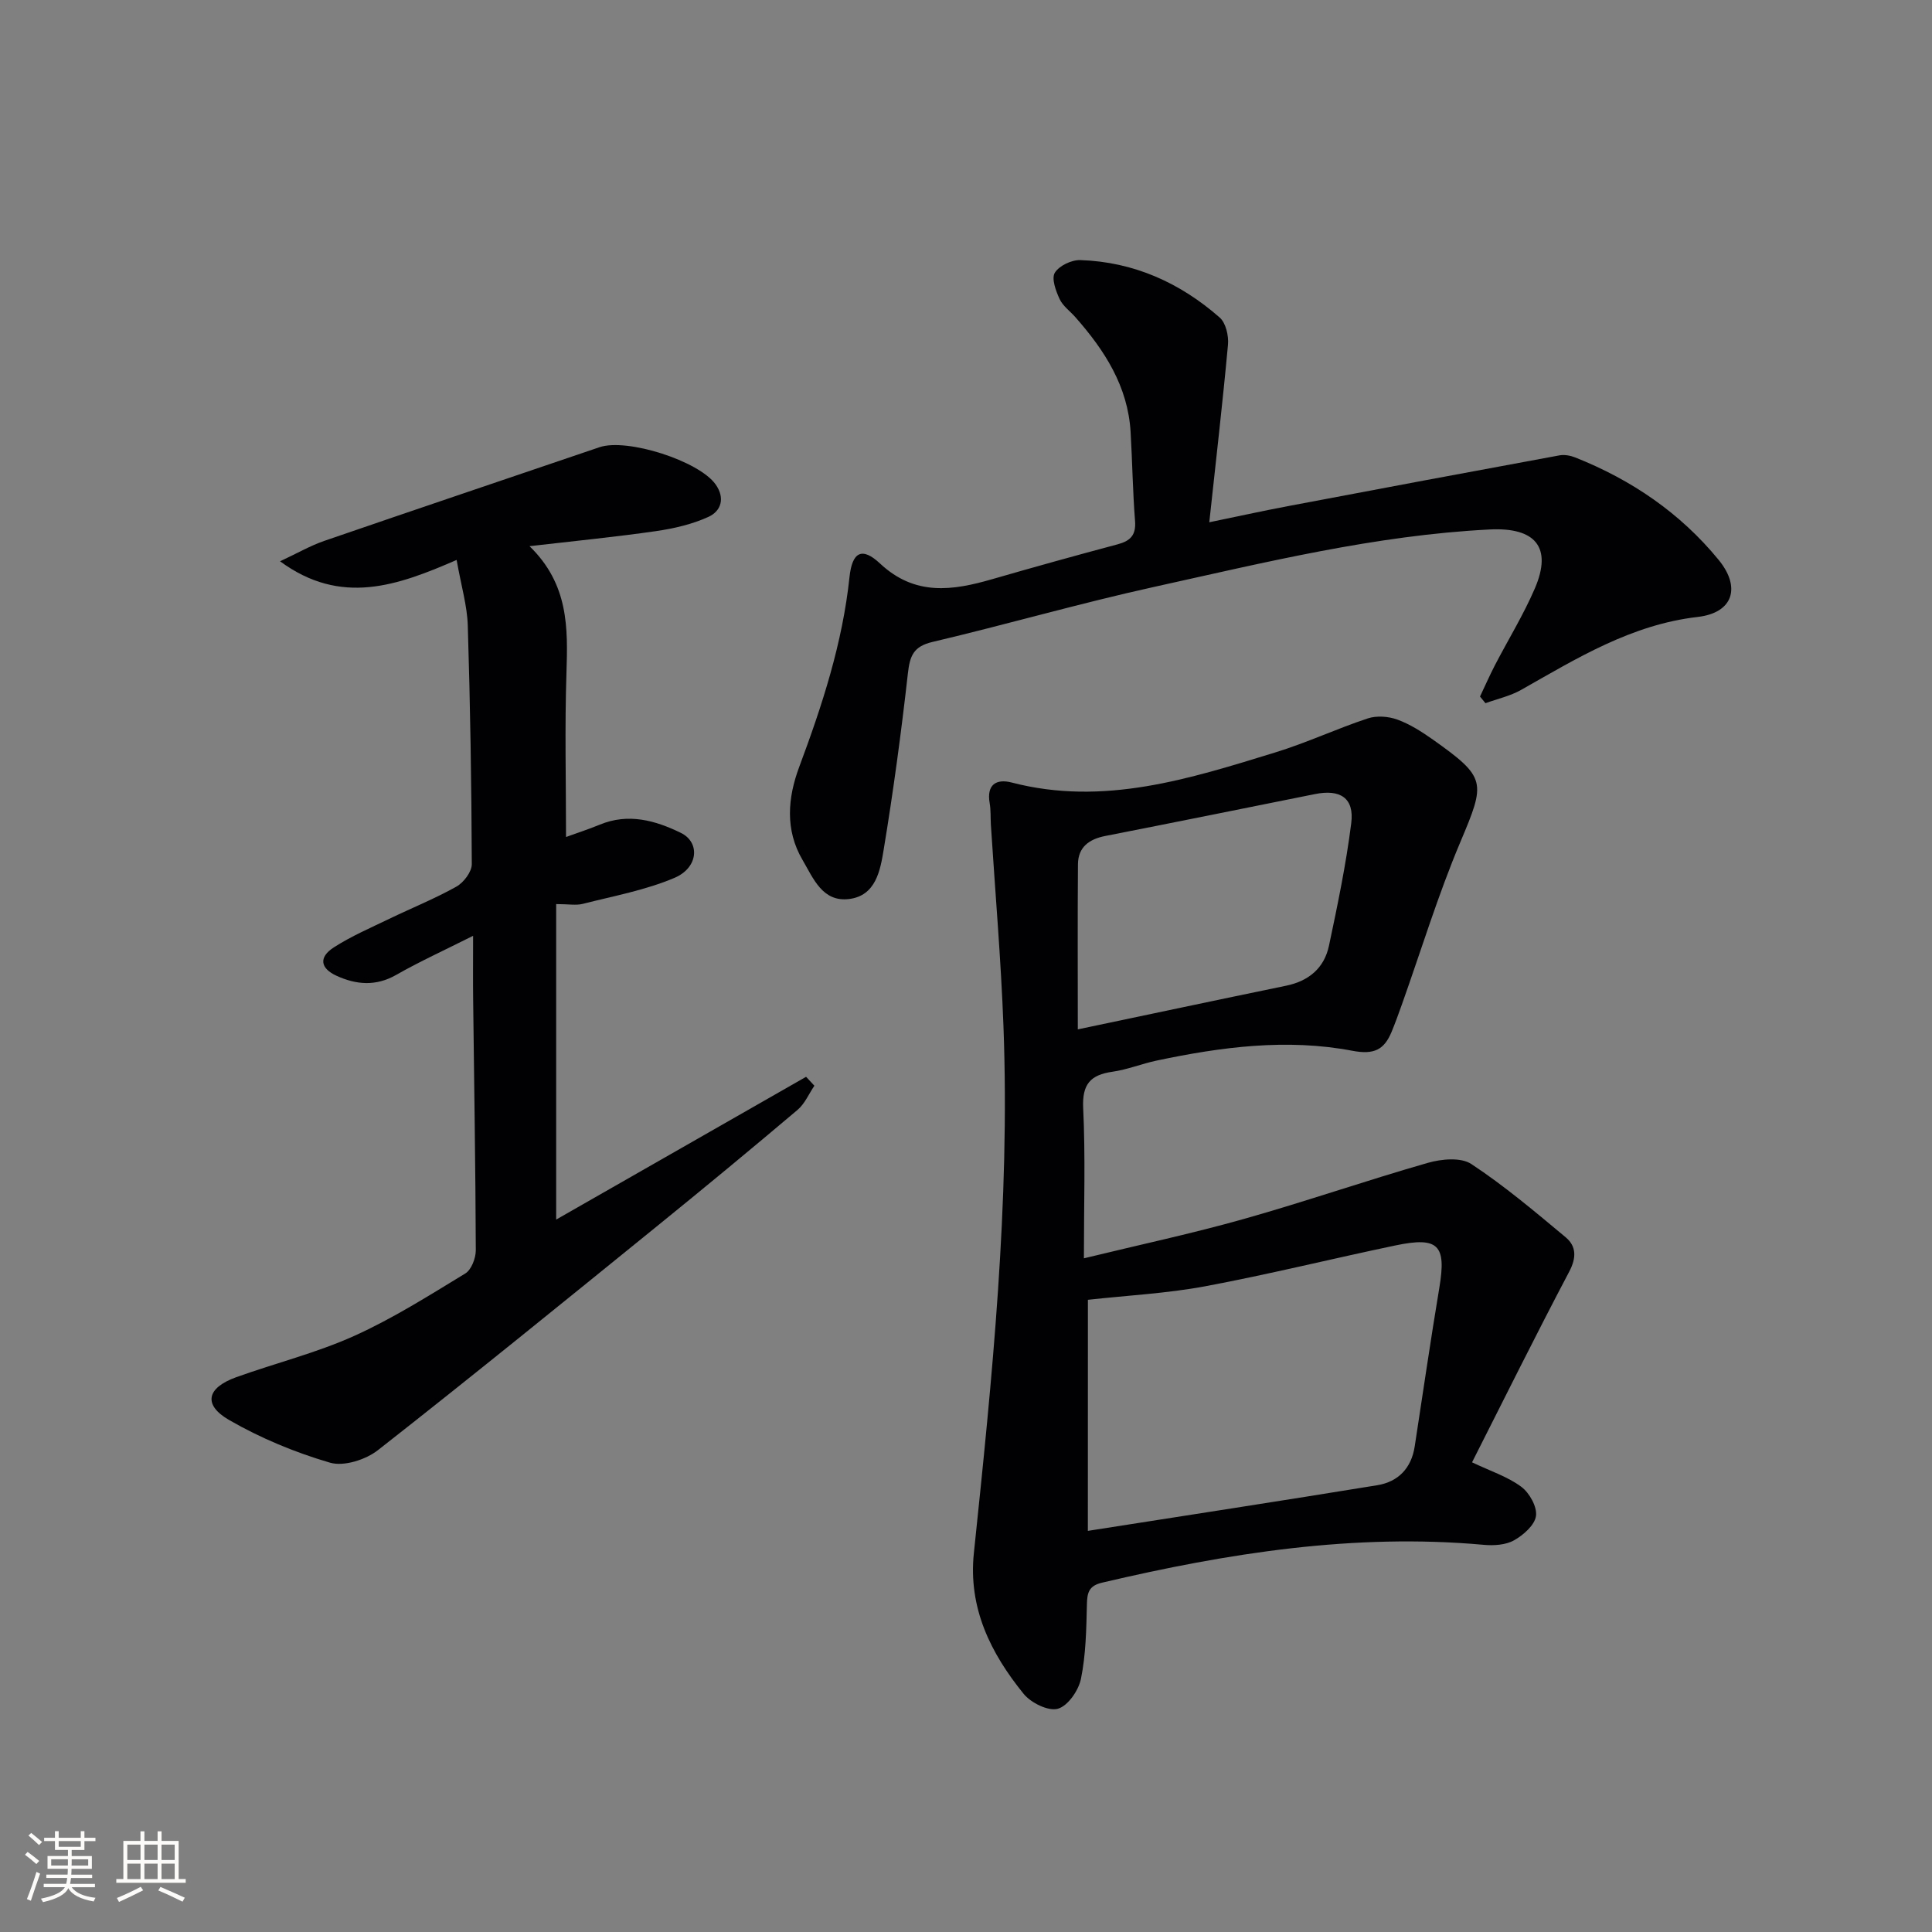
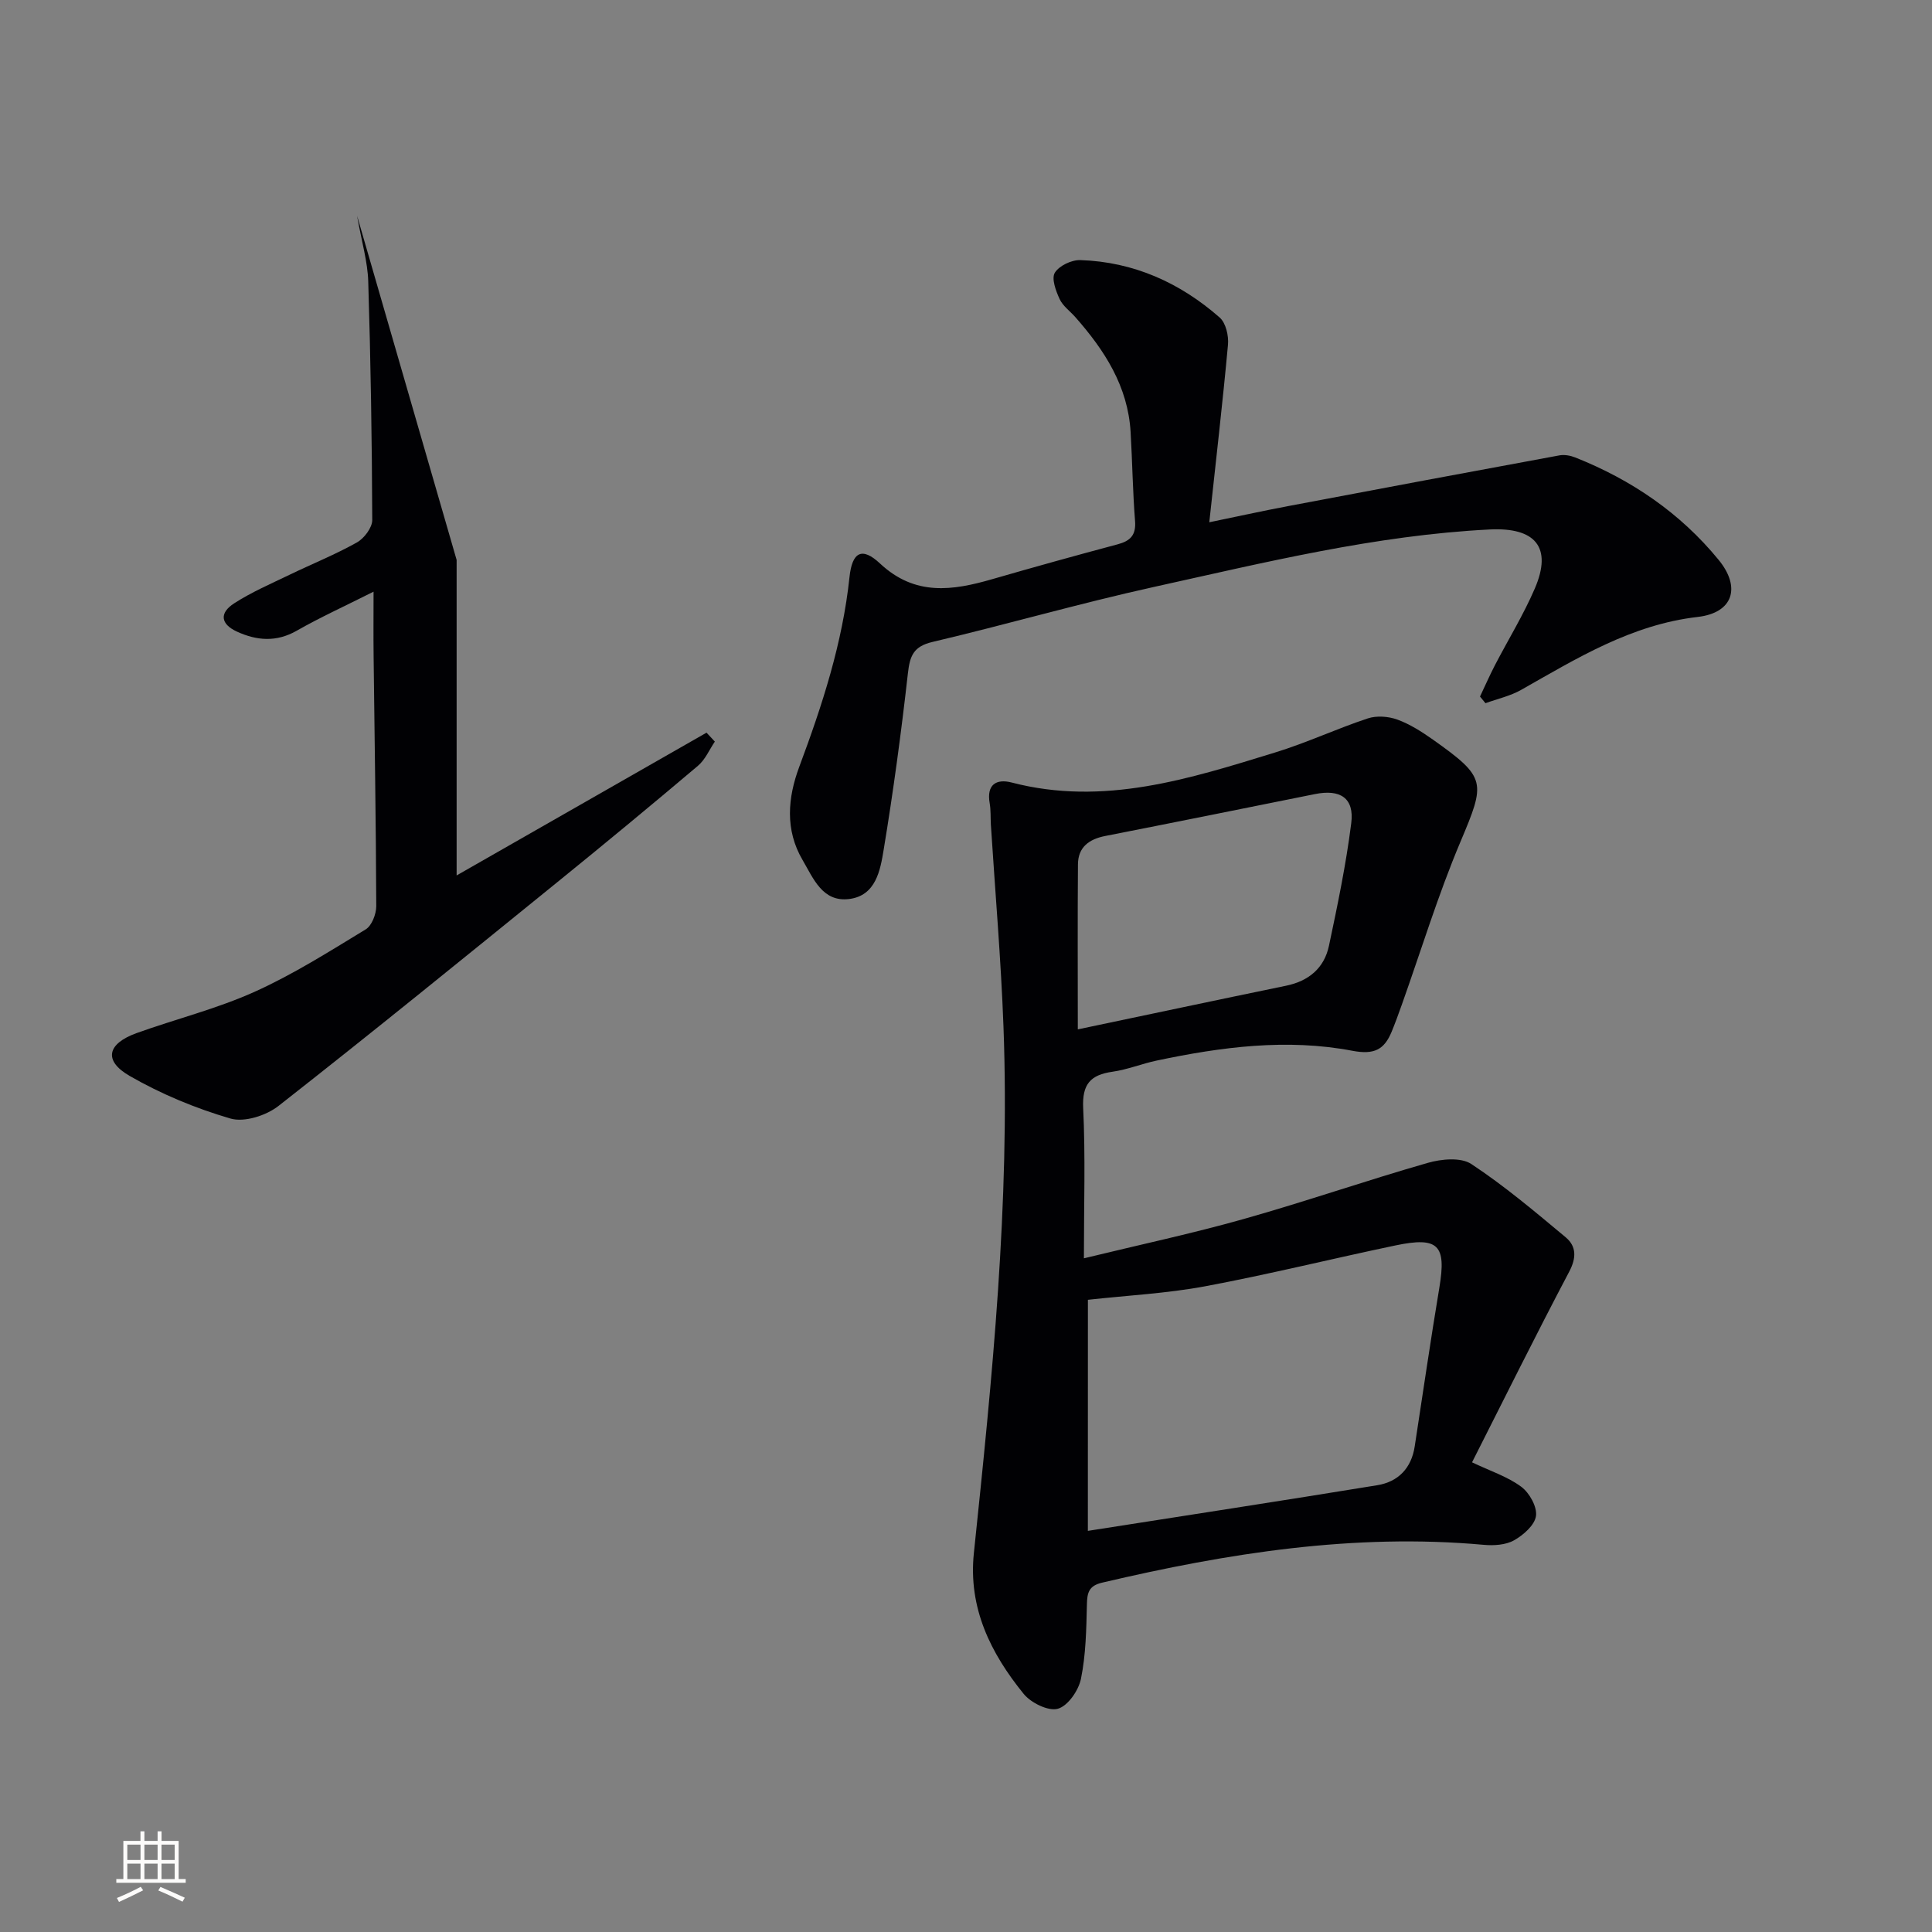
<svg xmlns="http://www.w3.org/2000/svg" enable-background="new 0 0 400 400" viewBox="0 0 400 400">
  <rect x="0" y="0" width="400" height="400" fill="#808080" stroke="none" />
  <g fill="#010104">
    <path d="m224.41 260.52c11.62-2.83 22.47-5.14 33.12-8.15 12.77-3.6 25.33-7.96 38.08-11.61 2.81-.81 6.84-1.19 9 .23 6.87 4.53 13.21 9.89 19.55 15.18 2.21 1.85 2.26 4.22.72 7.13-6.88 13.04-13.43 26.27-20.11 39.46 3.81 1.81 7.36 2.96 10.19 5.06 1.69 1.25 3.31 4.14 3.05 6.04s-2.61 3.96-4.55 5.05c-1.73.97-4.2 1.12-6.27.93-26.84-2.43-53.01 1.72-79 7.83-2.79.65-3.11 2.1-3.16 4.58-.12 5.13-.21 10.34-1.23 15.33-.49 2.41-2.71 5.63-4.79 6.2-1.97.55-5.56-1.22-7.07-3.08-6.83-8.41-11.5-17.78-10.31-29.15 3.79-36.23 7.49-72.48 6.13-108.99-.52-13.95-1.72-27.87-2.61-41.8-.09-1.49.01-3.02-.25-4.48-.67-3.84 1.37-5.09 4.55-4.27 19.04 4.96 36.83-.77 54.62-6.24 6.48-1.99 12.67-4.9 19.11-7.03 1.84-.61 4.27-.43 6.12.24 2.61.95 5.06 2.52 7.36 4.14 11.15 7.91 10.94 8.77 5.7 21.19-4.64 10.99-8.13 22.47-12.14 33.73-.67 1.87-1.34 3.74-2.1 5.58-1.54 3.71-3.61 4.79-8.14 3.93-13.55-2.58-27.11-.8-40.5 2.03-3.08.65-6.05 1.87-9.15 2.31-4.57.65-6.3 2.58-6.07 7.51.48 9.96.15 19.95.15 31.12zm.82 56.43c20.29-3.18 40.12-6.22 59.92-9.45 4.33-.71 7.06-3.52 7.75-8.03 1.69-10.98 3.28-21.97 5.11-32.92 1.46-8.76-.19-10.56-9.08-8.7-13.15 2.75-26.2 5.99-39.4 8.46-7.94 1.48-16.08 1.89-24.29 2.8-.01 15.81-.01 31.6-.01 47.84zm-2.08-103.83c14.59-3.06 28.83-6.09 43.09-9.03 4.73-.97 7.93-3.66 8.91-8.29 1.78-8.41 3.54-16.85 4.61-25.37.66-5.2-2.26-7.09-7.53-6.02-14.46 2.91-28.92 5.83-43.4 8.67-3.35.66-5.63 2.31-5.65 5.88-.09 11.45-.03 22.9-.03 34.16z" />
-     <path d="m94.54 115.93c-12.24 5.32-23.93 9.57-36.56.28 3.6-1.68 6.29-3.24 9.17-4.23 18.97-6.53 37.98-12.93 56.97-19.39 5.68-1.93 20.56 2.82 24.03 7.69 2.01 2.82 1.18 5.52-1.47 6.73-3.37 1.54-7.15 2.41-10.84 2.95-8.31 1.2-16.68 2.02-26.21 3.12 8.12 7.88 7.95 16.92 7.65 26.2-.37 11.23-.09 22.49-.09 34.01 2.08-.76 4.57-1.56 6.98-2.55 5.92-2.46 11.53-.87 16.8 1.7 4.02 1.97 3.62 7.2-1.3 9.3-6.01 2.56-12.6 3.76-18.99 5.39-1.4.36-2.97.05-5.53.05v65.32c16.85-9.63 34.29-19.59 51.74-29.56.57.62 1.15 1.23 1.72 1.85-1.15 1.69-1.99 3.74-3.5 5.01-9.65 8.16-19.4 16.22-29.22 24.18-19.13 15.51-38.24 31.06-57.63 46.25-2.54 1.99-7.07 3.44-9.94 2.6-7.22-2.11-14.36-5.07-20.88-8.83-5.46-3.15-4.64-6.67 1.48-8.87 8.1-2.91 16.56-5.01 24.38-8.53 8-3.6 15.5-8.36 23.02-12.93 1.27-.77 2.19-3.17 2.19-4.81-.06-17.31-.35-34.62-.55-51.93-.05-3.94-.01-7.88-.01-13.18-6.04 3.04-11.11 5.34-15.92 8.09-4.21 2.4-8.26 2.05-12.34.19-3.4-1.55-3.74-3.85-.58-5.88 3.6-2.32 7.6-4.04 11.47-5.91 4.64-2.24 9.44-4.17 13.92-6.68 1.5-.84 3.18-3.06 3.18-4.64-.06-16.47-.32-32.94-.83-49.4-.12-4.07-1.34-8.11-2.31-13.59z" />
+     <path d="m94.54 115.93v65.32c16.85-9.63 34.29-19.59 51.74-29.56.57.62 1.15 1.23 1.72 1.85-1.15 1.69-1.99 3.74-3.5 5.01-9.65 8.16-19.4 16.22-29.22 24.18-19.13 15.51-38.24 31.06-57.63 46.25-2.54 1.99-7.07 3.44-9.94 2.6-7.22-2.11-14.36-5.07-20.88-8.83-5.46-3.15-4.64-6.67 1.48-8.87 8.1-2.91 16.56-5.01 24.38-8.53 8-3.6 15.5-8.36 23.02-12.93 1.27-.77 2.19-3.17 2.19-4.81-.06-17.31-.35-34.62-.55-51.93-.05-3.94-.01-7.88-.01-13.18-6.04 3.04-11.11 5.34-15.92 8.09-4.21 2.4-8.26 2.05-12.34.19-3.4-1.55-3.74-3.85-.58-5.88 3.6-2.32 7.6-4.04 11.47-5.91 4.64-2.24 9.44-4.17 13.92-6.68 1.5-.84 3.18-3.06 3.18-4.64-.06-16.47-.32-32.94-.83-49.4-.12-4.07-1.34-8.11-2.31-13.59z" />
    <path d="m306.42 144.21c1.02-2.15 1.98-4.34 3.07-6.45 2.75-5.3 5.91-10.43 8.27-15.9 3.7-8.58.09-12.71-9.31-12.24-23.68 1.19-46.57 6.83-69.54 11.9-15.38 3.39-30.53 7.78-45.86 11.39-3.95.93-4.67 2.89-5.08 6.5-1.37 12.19-3.01 24.37-5.01 36.48-.7 4.26-1.6 9.55-7.15 10.24-5.53.69-7.42-4.28-9.65-8.08-3.66-6.23-3.07-12.89-.69-19.27 4.77-12.78 8.97-25.65 10.41-39.31.55-5.18 2.57-6.31 6.31-2.81 7.27 6.8 15.02 5.63 23.28 3.24 8.61-2.49 17.25-4.89 25.91-7.2 2.64-.7 3.85-1.9 3.62-4.84-.48-6.12-.56-12.27-.92-18.4-.55-9.48-5.39-16.94-11.44-23.8-1.1-1.25-2.59-2.3-3.26-3.75-.78-1.69-1.72-4.24-.99-5.44.88-1.45 3.47-2.68 5.28-2.62 11.03.36 20.64 4.68 28.85 11.89 1.28 1.12 1.89 3.78 1.72 5.63-1.1 12.03-2.5 24.02-3.87 36.76 5.67-1.17 10.94-2.33 16.23-3.33 18.74-3.55 37.5-7.07 56.26-10.52 1.03-.19 2.27.03 3.27.43 11.64 4.62 21.74 11.49 29.69 21.2 4.68 5.71 3 10.97-4.32 11.82-13.75 1.59-24.99 8.55-36.56 15.1-2.26 1.28-4.92 1.86-7.39 2.76-.38-.45-.76-.91-1.13-1.38z" />
  </g>
-   <path d="m5.17 384 .55-.58c.85.61 1.65 1.24 2.4 1.87l-.59.64c-.83-.73-1.62-1.38-2.36-1.93m1.22 9.53-.82-.34c.71-1.76 1.37-3.64 1.98-5.63.24.13.5.25.76.36-.6 1.67-1.24 3.54-1.92 5.61m-.5-13.5.57-.54c.56.44 1.31 1.06 2.26 1.87l-.64.64c-.68-.66-1.41-1.32-2.19-1.97m3.25.46h2.24v-1.36h.77v1.36h4.57v-1.36h.76v1.36h2.28v.69h-2.28v1.84h-2.64v1.26h4.18v2.64h-4.21c0 .45-.02.86-.05 1.21h4.32v.69h-4.38c-.04.34-.1.75-.19 1.22h5.15v.69h-4.82c.87 1.19 2.51 1.92 4.93 2.19-.17.31-.3.57-.37.76-2.77-.49-4.52-1.41-5.26-2.76-.56 1.26-2.3 2.23-5.24 2.9-.12-.25-.26-.48-.43-.72 2.73-.55 4.38-1.34 4.96-2.38h-4.38v-.69h4.65c.1-.38.17-.79.21-1.22h-4.32v-.69h4.4c.03-.34.05-.75.05-1.21h-4.2v-2.64h4.23v-1.26h-2.69v-1.84h-2.24zm1.46 4.46v1.29h3.45c.01-.4.02-.57.01-.53v-.32-.45h-3.46zm1.55-2.59h4.57v-1.19h-4.57zm6.11 2.59h-3.42v.77c-.01.19-.01.37-.02.53h3.44z" fill="#fcfbfa" />
  <path d="m32.63 379.16h.82v1.98h3.54v7.89h1.46v.78h-14.37v-.78h1.46v-7.89h3.54v-1.98h.82v1.98h2.73zm-3.49 11.48.5.73c-1.61.82-3.28 1.63-5 2.41-.13-.27-.28-.55-.44-.82 1.75-.72 3.4-1.49 4.94-2.32m-2.78-5.55h2.73v-3.18h-2.73zm0 3.95h2.73v-3.2h-2.73zm3.54-3.95h2.73v-3.18h-2.73zm0 3.95h2.73v-3.2h-2.73zm7.89 4.68c-1.84-.92-3.51-1.7-5.02-2.32l.45-.73c1.89.8 3.57 1.55 5.04 2.23zm-1.62-11.81h-2.73v3.18h2.73zm-2.73 7.13h2.73v-3.2h-2.73z" fill="#fcfbfa" />
</svg>